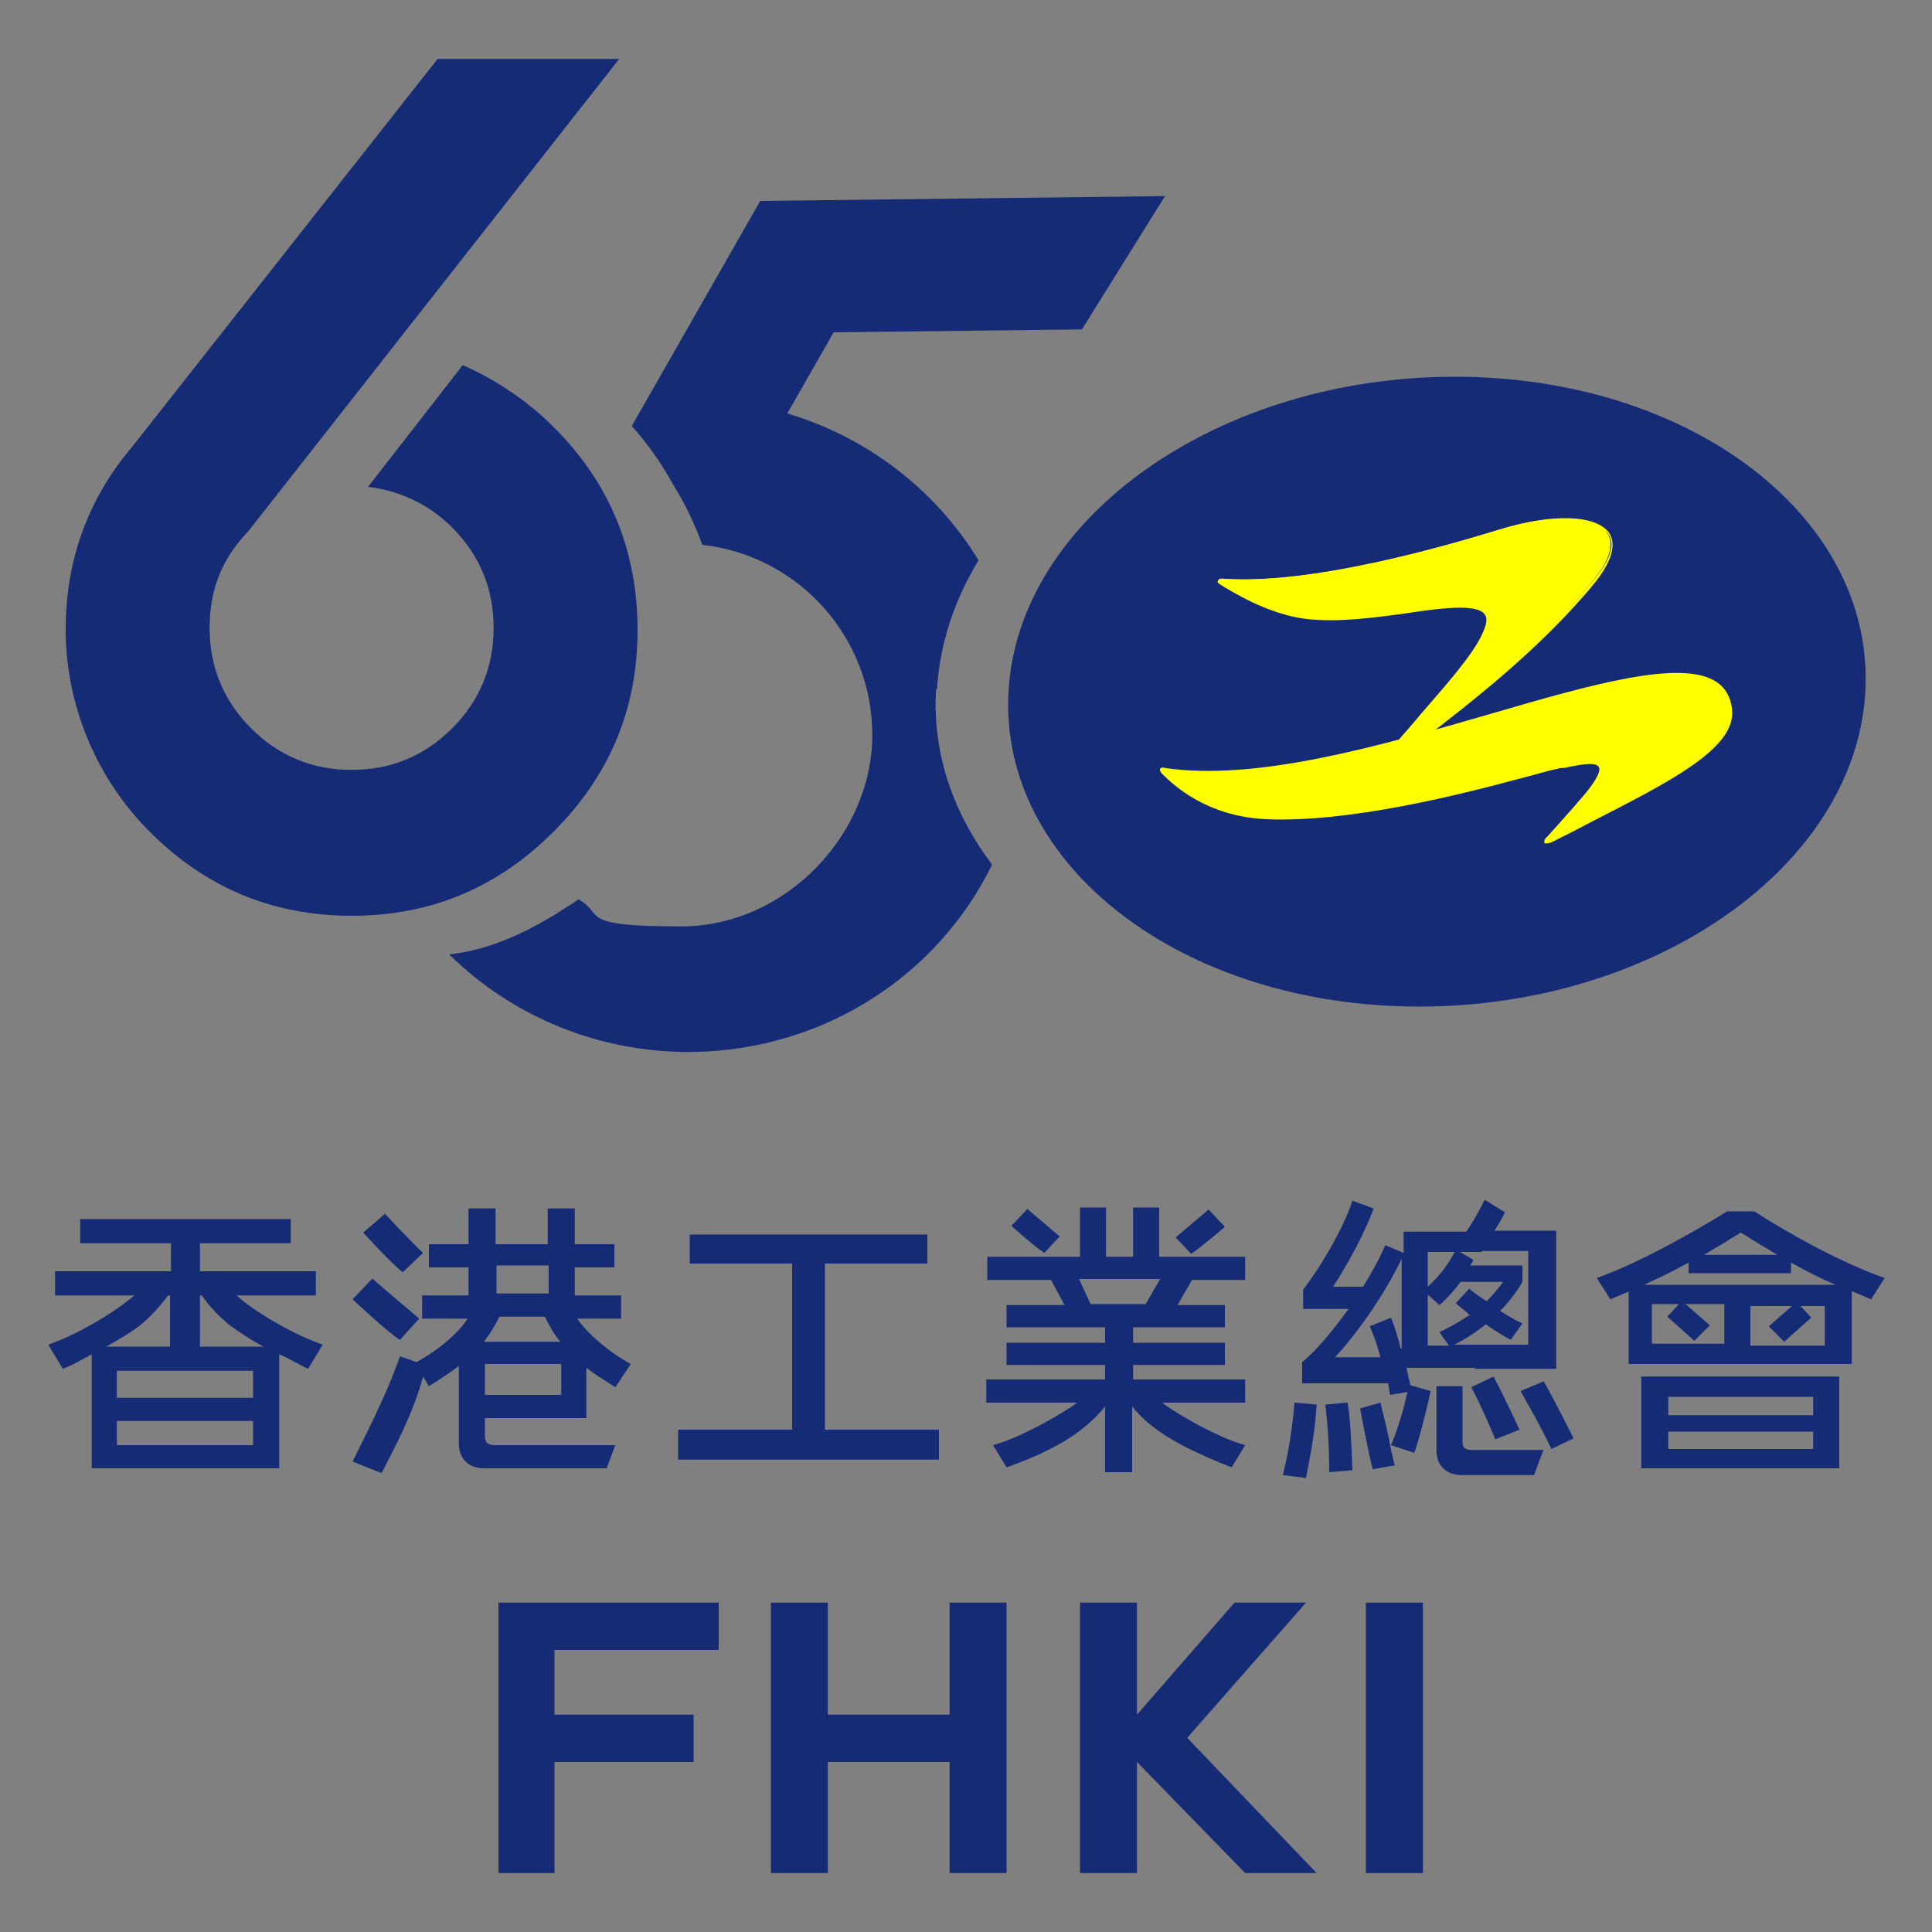
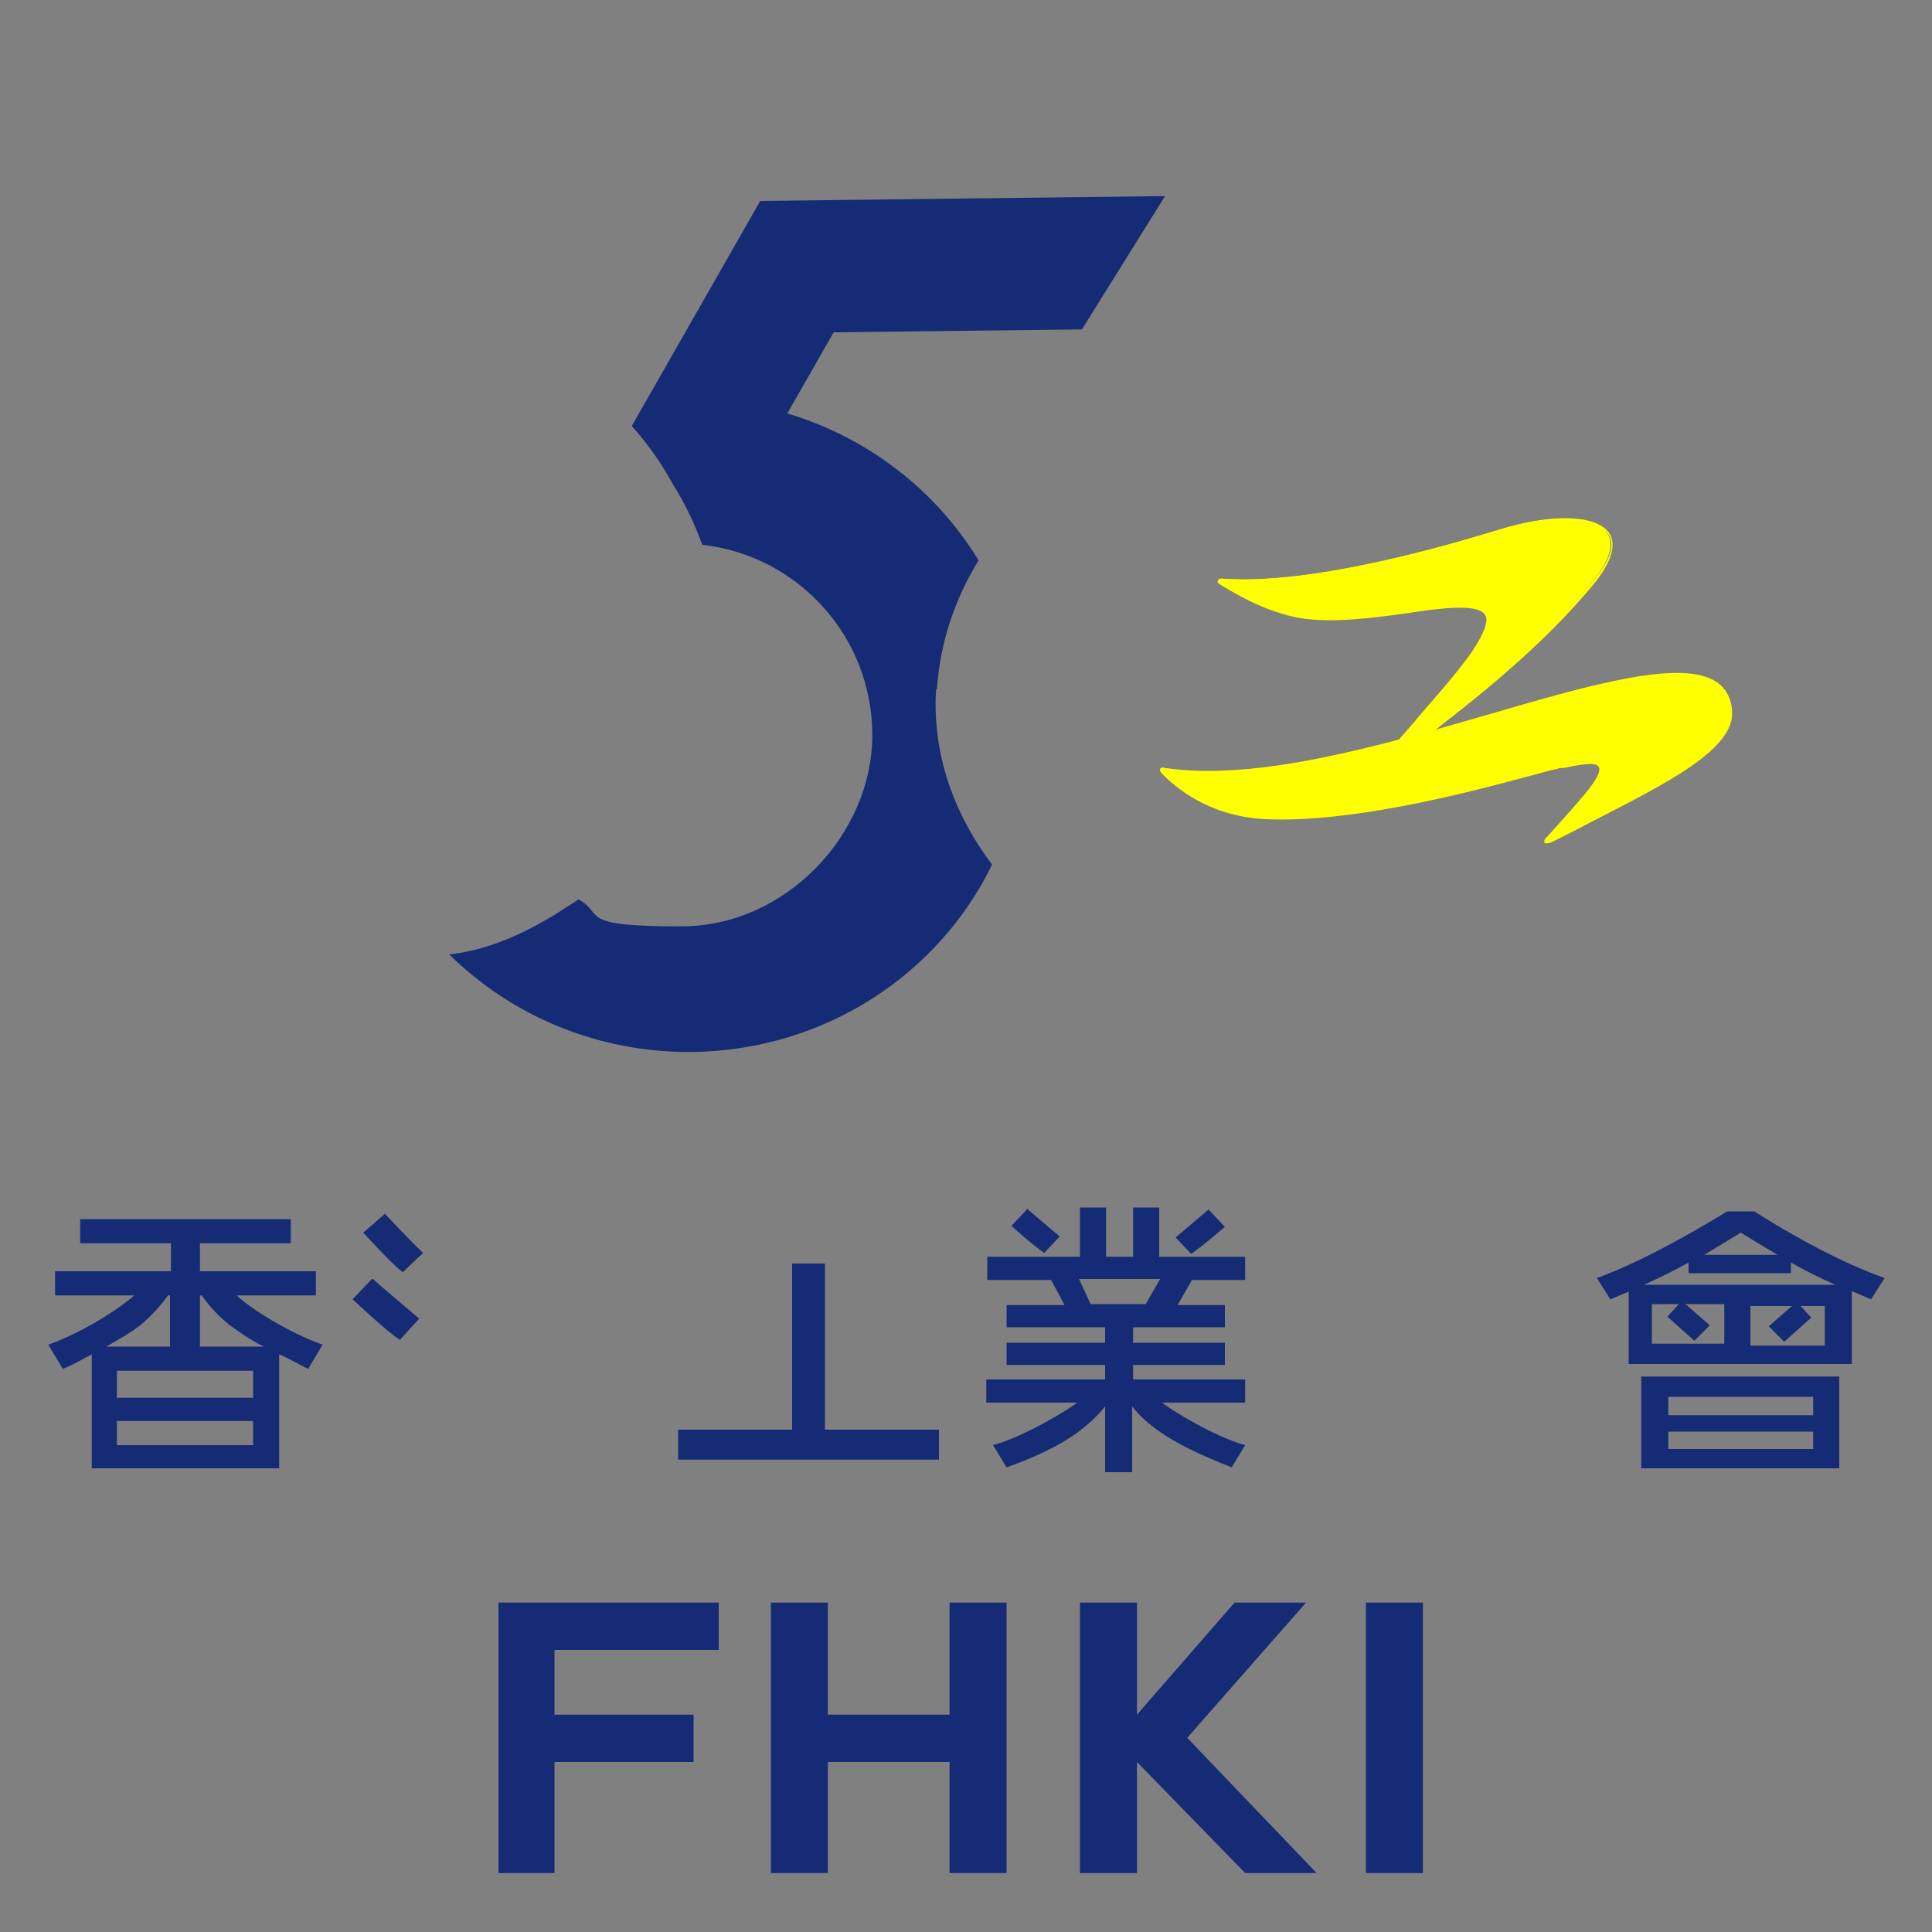
<svg xmlns="http://www.w3.org/2000/svg" id="Layer_1" version="1.1" viewBox="0 0 200 200">
  <rect x="0" y="0" width="200" height="200" fill="#808080" stroke="none" />
  <defs>
    <style>
      .st0, .st1 {
        fill: #162b75;
      }

      .st0, .st2 {
        fill-rule: evenodd;
      }

      .st3, .st2 {
        fill: #ff0;
      }
    </style>
  </defs>
  <g>
    <path class="st1" d="M97,71.3c.3-4.7,1.8-9.2,4.3-13.3-4.4-7.2-11.4-12.7-19.8-15.2l4.8-8.4,25.7-.3,8.6-13.8-41.9.5-13.3,23.3c1.7,1.9,3.1,3.9,4.3,6.1,0,0,0,0,0,0,1.2,1.9,2.2,4,3,6.2h0c9.9,1.1,17.6,9.5,17.6,19.7s-8.9,19.8-19.8,19.8-7.8-1.2-10.6-2.8c0,0-1.2.8-1.4.9-.5.3-1,.7-1.6,1-3.2,1.9-6.7,3.4-10.4,3.8,6.4,6.3,15.3,10.2,25.2,10.1,13.8-.2,25.5-8.1,31-19.4-4-5.3-6.2-11.5-5.8-18.1Z" />
    <g>
-       <path class="st1" d="M104.4,71.6c1-18,21.7-32.6,46.2-32.6s43.5,14.6,42.5,32.6c-1,18-21.7,32.6-46.2,32.6s-43.5-14.6-42.5-32.6Z" />
      <g>
        <path class="st2" d="M164,82.3c3.9-4.7-.2-3.5-3-2.9-3.6.7-19.2,5.7-30.2,5.2-5.9-.3-9.4-3.4-10.5-4.6-.3-.3-.2-.5.2-.4,20.7,3,57.3-18.1,58.6-6.1.5,4.5-9.3,8.7-18.7,13.5-.3.2-.7.2-.2-.4.7-.8,1.9-2.1,3.8-4.3Z" />
        <path class="st3" d="M160.1,87.3c0,0-.2,0-.2,0-.1-.2,0-.5.3-.7.9-1,2.2-2.4,3.8-4.3,1.6-1.9,1.7-2.6,1.5-2.9-.3-.6-2.2-.2-3.6.1-.2,0-.5,0-.7.1-.7.1-1.9.5-3.5.9-6.3,1.7-18,4.7-26.7,4.3-6-.3-9.4-3.4-10.7-4.7,0,0-.3-.3-.2-.5,0-.1.2-.2.5-.1,9.5,1.4,22.3-2.3,33.7-5.6,10.6-3.1,19.8-5.7,23.4-3.3.9.6,1.5,1.6,1.6,2.9.4,4-6.6,7.5-14.6,11.6-1.3.7-2.7,1.4-4.1,2.1,0,0-.3.1-.4.1ZM164.4,78.7c.6,0,1,.1,1.2.4.3.6-.1,1.6-1.5,3.3h0c-1.6,1.9-2.9,3.4-3.8,4.3-.1.1-.2.2-.2.2,0,0,.1,0,.2,0,1.4-.7,2.8-1.4,4.1-2.1,7.6-3.9,14.9-7.5,14.5-11.3-.1-1.2-.6-2.1-1.5-2.7-3.5-2.4-12.6.3-23.2,3.3-11.4,3.3-24.2,7-33.8,5.6,0,0-.1,0-.1,0,0,0,0,0,.1.2,1.2,1.3,4.6,4.3,10.4,4.6,8.7.4,20.3-2.6,26.6-4.3,1.6-.4,2.8-.7,3.5-.9.2,0,.5,0,.7-.1,1-.2,2-.4,2.8-.4Z" />
      </g>
      <g>
        <path class="st2" d="M144.7,76.8c2.5-3.1,7.5-8.2,8.9-11.3,2.8-5.9-11.1-.4-19-1.7-3.6-.6-7-2.6-8.3-3.5-.3-.2-.1-.4.1-.4,9.3.7,23.3-3.4,28.9-5.1,8-2.4,14.7-1,9.7,5.2-5.5,6.8-12.6,12.3-17.7,16.1-2.1,1.6-3.9,2.1-2.7.7Z" />
        <path class="st3" d="M144.6,77.8c-.1,0-.2,0-.3,0-.2-.2,0-.7.3-1h0c.7-.8,1.6-1.8,2.5-2.9,2.5-2.9,5.4-6.1,6.4-8.4.4-.9.5-1.5.2-1.9-.8-1.1-4.3-.7-8.2-.1-3.6.5-7.6,1-10.8.5-3.7-.6-7.1-2.7-8.4-3.5-.3-.2-.3-.3-.2-.4,0-.1.2-.2.4-.2,6.5.5,16.2-1.2,28.8-5.1,5.5-1.7,10-1.5,11.3.4.5.8.7,2.3-1.4,5-5.7,7-13.2,12.7-17.7,16.2-1.1.8-2.3,1.6-2.9,1.6ZM151.2,62.5c1.4,0,2.4.2,2.8.8.4.5.3,1.2-.1,2.2-1.1,2.3-4,5.6-6.5,8.5-.9,1.1-1.8,2.1-2.5,2.9h0c-.4.5-.3.6-.3.6.2,0,1.3-.3,2.8-1.5,4.5-3.4,12-9.2,17.7-16.1,1.6-2,2.1-3.5,1.4-4.6-1.2-1.8-5.7-1.9-10.9-.3-12.7,3.8-22.4,5.5-28.9,5.1,0,0-.1,0-.1,0,0,0,0,0,0,0,1.3.8,4.6,2.9,8.2,3.5,3.1.5,7.1,0,10.7-.5,2.2-.3,4.2-.6,5.7-.6Z" />
      </g>
    </g>
-     <path class="st1" d="M57.3,44.2c-2.8-2.8-6-4.9-9.4-6.4l-9.8,12.6c3.3.4,6.3,1.8,8.7,4.2,2.9,2.9,4.3,6.4,4.3,10.4s-1.4,7.5-4.3,10.4c-2.9,2.9-6.4,4.3-10.4,4.3s-7.5-1.4-10.4-4.3c-2.9-2.9-4.3-6.4-4.3-10.4s1.3-7.2,4-10L64.1,6.1h-18.8L13.8,46.1c-4.6,5.4-7,11.7-7,19.1s2.9,15.1,8.7,20.9c5.8,5.8,12.7,8.7,20.9,8.7s15.1-2.9,20.9-8.7c5.8-5.8,8.7-12.7,8.7-20.9s-2.9-15.2-8.6-20.9Z" />
  </g>
  <g>
    <g>
      <rect class="st1" x="141.4" y="165.9" width="5.9" height="28" />
      <polygon class="st1" points="71.8 182.4 57.4 182.4 57.4 193.9 51.6 193.9 51.6 165.9 74.4 165.9 74.4 170.8 57.4 170.8 57.4 177.5 71.8 177.5 71.8 182.4" />
      <polygon class="st1" points="104.2 193.9 98.3 193.9 98.3 182.4 85.7 182.4 85.7 193.9 79.8 193.9 79.8 165.9 85.7 165.9 85.7 177.5 98.3 177.5 98.3 165.9 104.2 165.9 104.2 193.9" />
      <polygon class="st1" points="135.2 165.9 122.9 179.9 136.3 193.9 128.9 193.9 117.7 182.4 117.7 184.9 117.7 193.9 111.8 193.9 111.8 165.9 117.7 165.9 117.7 177.5 127.8 165.9 135.2 165.9" />
    </g>
    <g>
      <path class="st0" d="M27.3,139.4c-1.4-.7-2.5-1.5-3.5-2.2-1.1-.9-2.1-1.9-2.9-3.1h-.2v5.3h6.6ZM11,139.4h6.6v-5.3h-.2c-.9,1.2-1.8,2.2-2.9,3.1-.9.7-2.1,1.4-3.5,2.2ZM19.2,141.9h-7.1v2.8h14.1v-2.8h-7.1ZM19.2,147.1h-7.1v2.5h14.1v-2.5h-7.1ZM19.2,152h-9.7s0-11.8,0-11.8c-.8.4-2.1,1.2-3,1.5l-1.5-2.5c3.4-1.2,7.2-3.6,8.9-5.1H5.7v-2.5h12v-2.9h-9.4v-2.5h10.9s10.9,0,10.9,0v2.5h-9.4v2.9h12v2.5h-8.2c1.6,1.5,5.5,3.9,8.9,5.1l-1.5,2.5c-.9-.4-2.2-1.2-3-1.5v11.8h-9.7Z" />
      <polygon class="st0" points="85.4 130.8 85.4 148 82 148 82 130.8 85.4 130.8" />
      <path class="st0" d="M112.9,135h5.7l1.5-2.6h-8.4l1.2,2.6ZM111.4,145.2h-9.3v-2.4h12.3v-1.5h-10.2v-2.3h10.2v-1.6h-10.2v-2.3h6c-.3-.6-1.4-2.6-1.4-2.6h-6.6v-2.4h9.6v-5.1h2.7s0,5.1,0,5.1h2.8v-5.1h2.7s0,5.1,0,5.1h8.9v2.4s-5.5,0-5.5,0l-1.5,2.6h4.9v2.3h-9.5v1.6h9.5v2.3h-9.5v1.5h11.6v2.4h-8.6c.7.6,5.3,3.5,8.6,4.4l-1.4,2.3c-3.3-1.3-5.8-2.5-7.6-3.8-1-.7-1.9-1.5-2.7-2.5v6.8h-2.8v-6.8c-.8,1-1.7,1.8-2.6,2.5-1.7,1.3-4.2,2.6-7.6,3.8l-1.4-2.3c3.3-.9,8-3.8,8.7-4.4Z" />
-       <path class="st1" d="M51.4,133.9h5.4v-2.9h-5.4v2.9ZM50.2,141.2v3.2h7.9v-3.2h-7.9ZM59.7,136.4c.9,1.5,3.5,3.7,5.6,4.8l-1.6,2.4c-1.1-.7-2.1-1.3-3-2v5.2h-10.5v1.9c0,.6.3.9,1,.9h12.5l-.9,2.4h-3.5s-9.1,0-9.1,0c-.8,0-1.5-.2-2-.7-.5-.5-.7-1.1-.7-1.9v-8c-.9.7-2,1.4-3.1,2.1l-.6-1c-1,3.7-2.9,7.3-4.3,10l-3-1.2c1.2-2.5,3.5-6.8,4.9-10.9l1.7.6c2.1-1.1,4.4-3,5.3-4.5h-4.7v-2.4h4.8v-2.9h-4.1v-2.4h4.1v-3.7h2.8v3.7h5.4v-3.7h2.8v3.7h4.1v2.4s-4.1,0-4.1,0v2.9h4.8v2.4s-4.7,0-4.7,0ZM58,138.9c-.6-.7-1.1-1.6-1.6-2.6h-4.7c-.5,1-1,1.8-1.6,2.6h7.8Z" />
-       <path class="st1" d="M134,145.2l2.3.2c-.2,3.2-.7,5.4-1.1,7.6l-2.4-.3c.6-2.4,1-4.9,1.2-7.5ZM139.5,145.2c.3,1.6.4,4.4.5,7l-2.4.2c0-3-.2-5.4-.4-7l2.2-.2ZM144.3,151.7c0,0-2.2.4-2.2.4-.6-2.4-1.3-6.3-1.3-6.3l2.1-.6s.8,3.1,1.1,4.9l.4,1.7ZM159.8,143c.6,1,2.1,3.9,3.1,5.9l-2.3,1.1c-1-2.2-3.2-6-3.2-6l2.4-1ZM152.3,143.6l2.3-1.1c.8,1.4,2.7,5.5,2.7,5.5l-2.5,1s-1.5-3.6-2.5-5.4ZM159.7,150.3l-.9,2.4h-4.1s-3.3,0-3.3,0c-.8,0-1.5-.2-2-.7-.5-.5-.7-1.1-.7-1.9v-6.6h2.7v5.8c0,.6.3.8,1,.8h7.4ZM145.1,139.6v-9.3c-1.4,3-4.2,7.3-6.9,10.2h4.7c-.3-1.2-.7-2.3-1.1-3.2l2.2-.9c.4,1,.7,2,1,3.2ZM152.6,141.6h-7c.1.6.3,1.2.4,1.8l2.1.6c-.6,2.8-1.5,6-1.7,6.4l-2.4-.8.4-1c.5-1.4.9-2.7,1.3-4.5l-1.8.3-.2-1.2h-8.9v-2.2c1.5-1.2,3.2-3.3,4.8-5.5h-4.7v-2c1.5-1.9,4.1-6.1,5.1-9.2l2.2.8c-.9,2.5-2.7,5.8-4.2,8.1h3.1c1-1.6,1.8-3.1,2.3-4.3l1.9.8v-2.2h6.5c.6-.9,1.2-1.9,1.9-3.3l2.1,1.3c-.3.6-.7,1.3-1.1,1.9h6.4v14.3h-8.3ZM147.8,134.1v5.2h2.2l-1-1.4s1.4-.6,3-1.7h.2c-.6-.6-1.2-1-1.5-1.3l1.4-1.5c.3.3,1,.8,1.8,1.3.5-.5,1.2-1.3,1.7-2h-4.4c-.9,1.2-1.9,2.2-2.2,2.4l-1.1-1ZM150.6,129.6h-2.8v3.6c.7-.6,1.9-1.9,2.8-3.6ZM153.4,129.6h-2.3l1.4.8c0,.2-.2.4-.3.6h5.4v1.7c-.7,1.2-1.5,2.2-2.3,3,.8.5,1.6,1,2.3,1.3l-1.2,1.7c-.8-.4-1.7-1-2.6-1.6-1.5,1.2-2.8,1.9-3.3,2.1h7.7v-9.7h-4.8Z" />
      <path class="st1" d="M172.7,146.5h15v-1.9h-15v1.9ZM190.4,142.5v9.5h-20.5v-9.5h20.5ZM172.7,150h15v-1.8h-15v1.8ZM184,129.9c-1.2-.7-2.5-1.5-3.8-2.3-1.3.8-2.6,1.6-3.8,2.3h7.7ZM191.7,133.7v7.5h-23.1v-7.5c-.5.2-1.6.7-1.9.8l-1.4-2.2c4.2-1.5,9.6-4.5,13.5-6.9h2.8c3.9,2.5,9.2,5.4,13.5,6.9l-1.4,2.2c-.3-.1-1.4-.6-1.9-.8ZM170.2,133h19.8c-1.4-.6-3-1.4-4.6-2.3v1.1h-10.6v-1.1c-1.6.9-3.1,1.6-4.6,2.3ZM186.3,135.1l1.2,1.3-2.8,2.5-1.6-1.6,2.4-2.1h-4.3v4.1h7.7v-4.1h-2.7ZM174.6,135.1l2.4,2.1-1.6,1.6-2.8-2.5,1.2-1.3h-2.8v4.1h7.5v-4.1h-4.1Z" />
      <path class="st0" d="M38.6,132.4c1.1,1,3.4,2.9,4.8,4.1l-2,2.2c-1.3-.8-4.9-4.2-4.9-4.2l2-2.1Z" />
      <path class="st0" d="M121.7,130" />
      <path class="st0" d="M39.8,125.6s2.7,2.9,4,4.1l-2.1,2c-1-.7-4.1-4.1-4.1-4.1l2.2-1.9Z" />
      <path class="st0" d="M106.4,125.2l3.3,2.8-1.6,1.7c-1.2-.8-3.4-2.8-3.4-2.8l1.7-1.8Z" />
-       <polygon class="st0" points="82 130.8 71.4 130.8 71.4 127.8 96 127.8 96 130.8 85.3 130.8 82 130.8" />
      <polygon class="st0" points="85.3 148 97.2 148 97.2 151.1 70.2 151.1 70.2 148 81.9 148 85.3 148" />
      <path class="st0" d="M125.1,125.2l1.7,1.8s-2.3,2-3.5,2.8l-1.6-1.7,3.3-2.8Z" />
    </g>
  </g>
</svg>